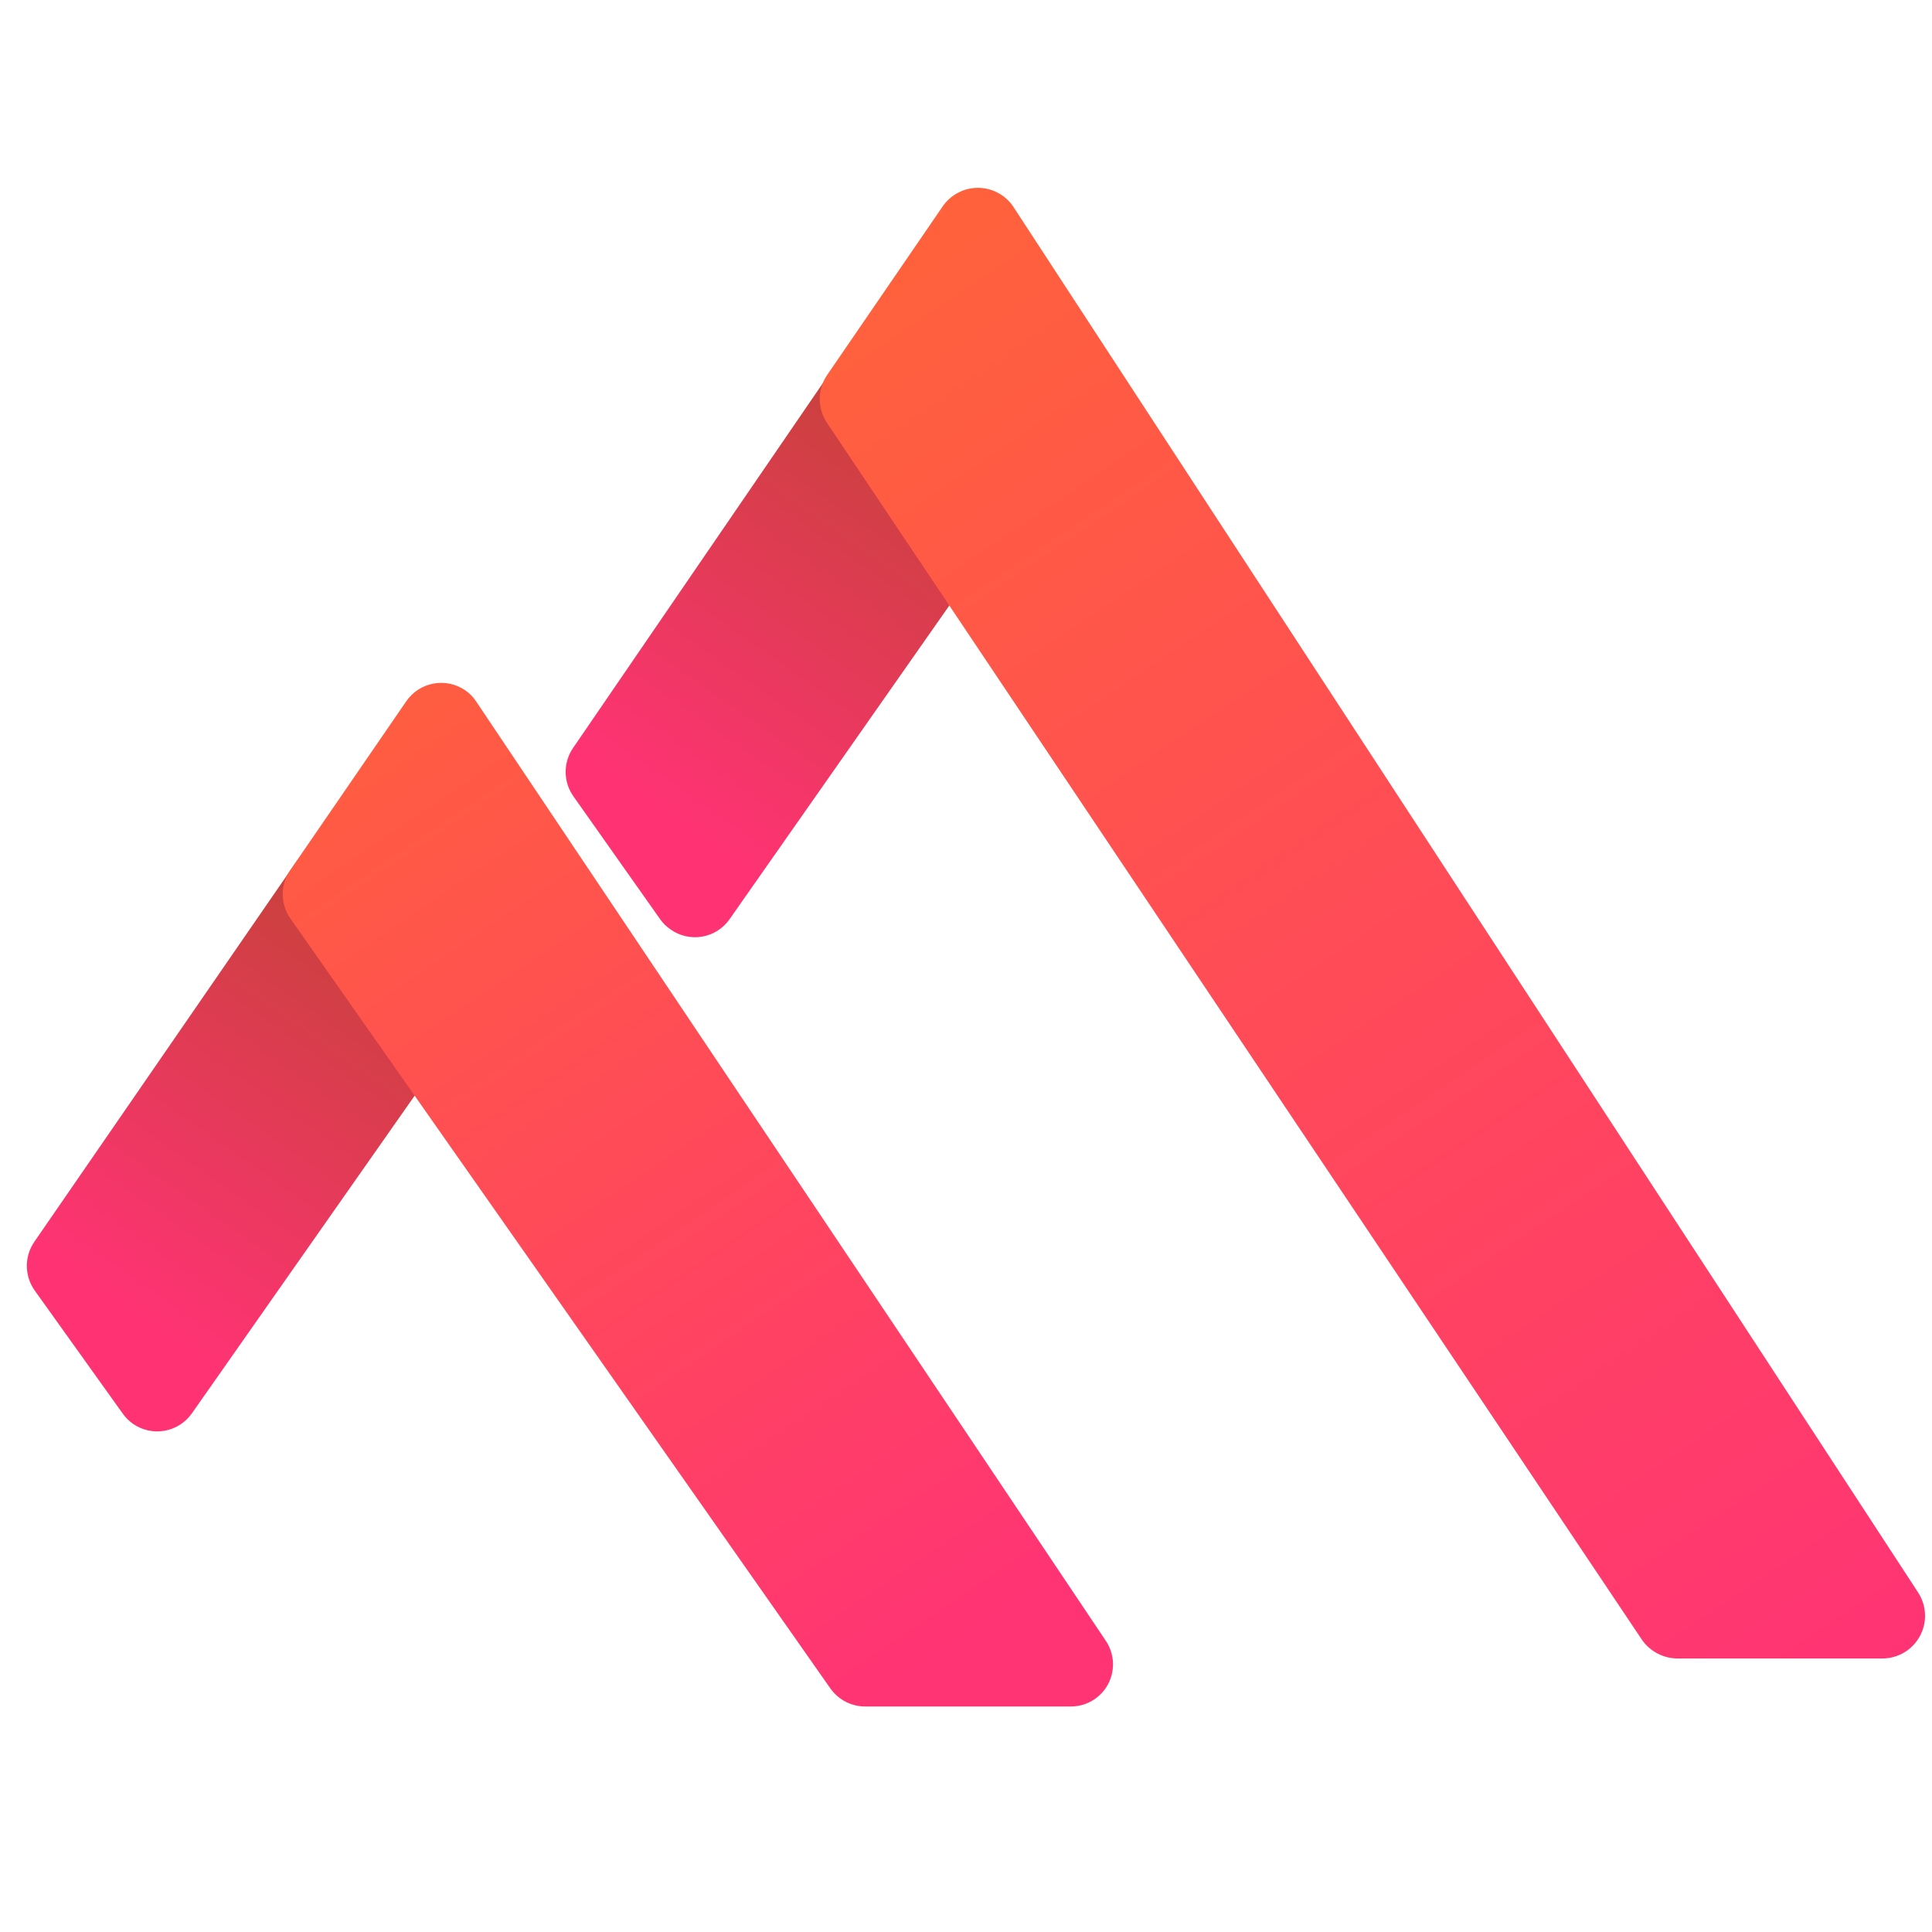
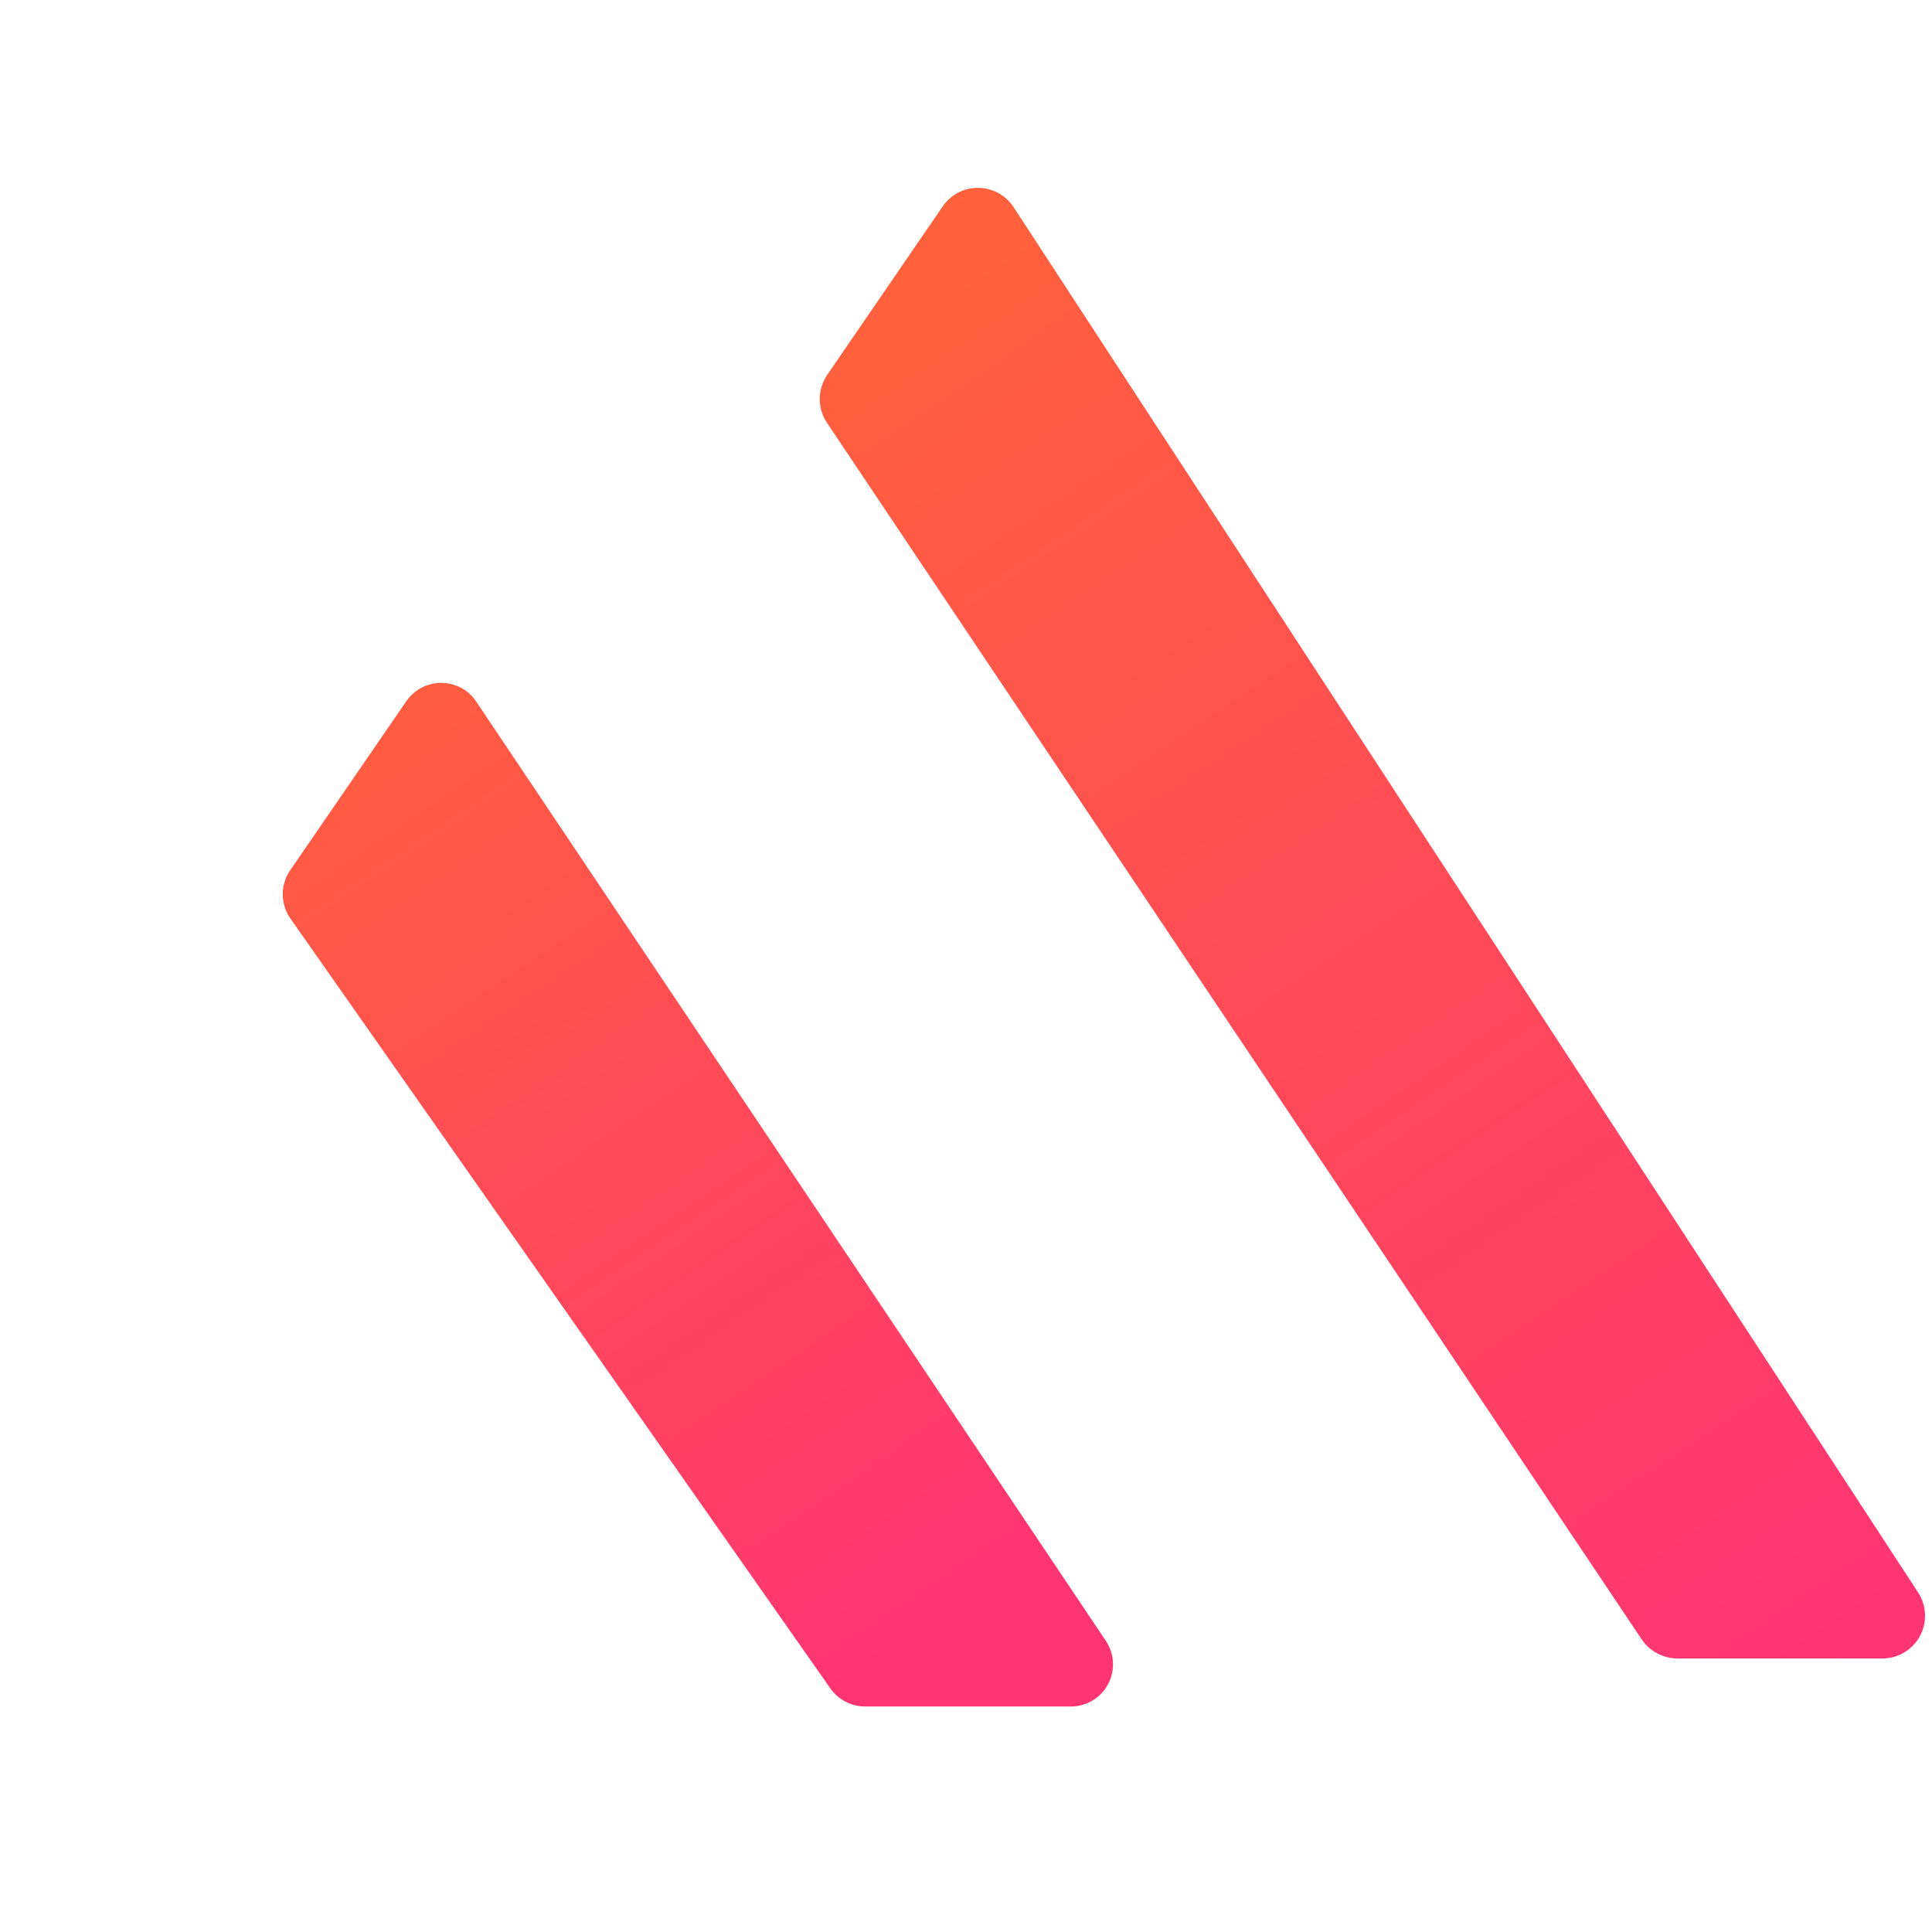
<svg xmlns="http://www.w3.org/2000/svg" width="72" height="72" viewBox="0 0 72 72" fill="none">
-   <path d="M31.078 13.676C31.197 13.505 31.347 13.36 31.522 13.247C31.696 13.134 31.891 13.057 32.096 13.02C32.3 12.983 32.51 12.986 32.712 13.03C32.916 13.074 33.108 13.158 33.279 13.276H33.328L37.718 16.556C38.049 16.8 38.271 17.164 38.337 17.57C38.402 17.976 38.306 18.391 38.069 18.726L27.189 34.256C27.07 34.426 26.918 34.572 26.743 34.683C26.568 34.794 26.372 34.87 26.168 34.905C25.963 34.941 25.754 34.935 25.551 34.889C25.349 34.843 25.157 34.757 24.988 34.636C24.84 34.537 24.712 34.411 24.608 34.266L21.369 29.676C21.181 29.41 21.08 29.092 21.08 28.766C21.08 28.44 21.181 28.123 21.369 27.856L31.078 13.676Z" fill="url(#paint0_linear_4695_11986)" />
-   <path d="M11.048 32.106C11.287 31.762 11.652 31.526 12.064 31.449C12.476 31.372 12.902 31.461 13.248 31.696C13.265 31.701 13.282 31.701 13.298 31.696L17.678 34.966C18.009 35.212 18.232 35.577 18.299 35.983C18.366 36.39 18.273 36.807 18.038 37.146L7.148 52.676C6.907 53.018 6.539 53.25 6.127 53.321C5.715 53.393 5.291 53.297 4.948 53.056C4.806 52.954 4.681 52.829 4.578 52.686L1.288 48.086C1.101 47.82 1 47.502 1 47.176C1 46.85 1.101 46.533 1.288 46.266L11.048 32.106Z" fill="url(#paint1_linear_4695_11986)" />
  <path d="M30.818 15.756C30.643 15.494 30.549 15.186 30.549 14.871C30.549 14.556 30.643 14.248 30.818 13.986L35.128 7.696C35.274 7.482 35.47 7.306 35.699 7.185C35.929 7.063 36.184 7 36.443 7C36.703 7 36.958 7.063 37.187 7.185C37.417 7.306 37.613 7.482 37.758 7.696L71.488 59.356C71.642 59.596 71.729 59.873 71.74 60.157C71.751 60.442 71.684 60.724 71.548 60.975C71.412 61.225 71.212 61.434 70.967 61.581C70.723 61.727 70.443 61.805 70.158 61.806H62.508C62.248 61.804 61.993 61.739 61.763 61.617C61.533 61.496 61.336 61.32 61.188 61.106L30.818 15.756Z" fill="url(#paint2_linear_4695_11986)" />
  <path d="M10.819 34.226C10.635 33.962 10.537 33.648 10.537 33.326C10.537 33.005 10.635 32.691 10.819 32.426L15.139 26.136C15.256 25.965 15.406 25.818 15.58 25.704C15.754 25.591 15.949 25.513 16.153 25.475C16.358 25.436 16.568 25.439 16.771 25.482C16.974 25.526 17.167 25.608 17.338 25.726C17.502 25.838 17.641 25.98 17.748 26.146L41.209 61.146C41.369 61.383 41.461 61.659 41.476 61.945C41.491 62.23 41.428 62.514 41.293 62.767C41.158 63.019 40.957 63.229 40.711 63.376C40.465 63.522 40.184 63.598 39.898 63.596H32.248C31.994 63.597 31.743 63.536 31.517 63.42C31.291 63.303 31.096 63.134 30.948 62.926L10.819 34.226Z" fill="url(#paint3_linear_4695_11986)" />
  <defs>
    <linearGradient id="paint0_linear_4695_11986" x1="37.115" y1="11.735" x2="24.316" y2="29.978" gradientUnits="userSpaceOnUse">
      <stop stop-color="#B8462A" />
      <stop offset="1" stop-color="#FF3374" />
    </linearGradient>
    <linearGradient id="paint1_linear_4695_11986" x1="17.075" y1="30.204" x2="4.276" y2="48.448" gradientUnits="userSpaceOnUse">
      <stop stop-color="#B8462A" />
      <stop offset="1" stop-color="#FF3374" />
    </linearGradient>
    <linearGradient id="paint2_linear_4695_11986" x1="33.268" y1="8.364" x2="69.51" y2="62.136" gradientUnits="userSpaceOnUse">
      <stop stop-color="#FF623B" />
      <stop offset="1" stop-color="#FF3474" />
    </linearGradient>
    <linearGradient id="paint3_linear_4695_11986" x1="8.687" y1="24.935" x2="33.995" y2="62.457" gradientUnits="userSpaceOnUse">
      <stop stop-color="#FF623B" />
      <stop offset="1" stop-color="#FF3474" />
    </linearGradient>
  </defs>
</svg>